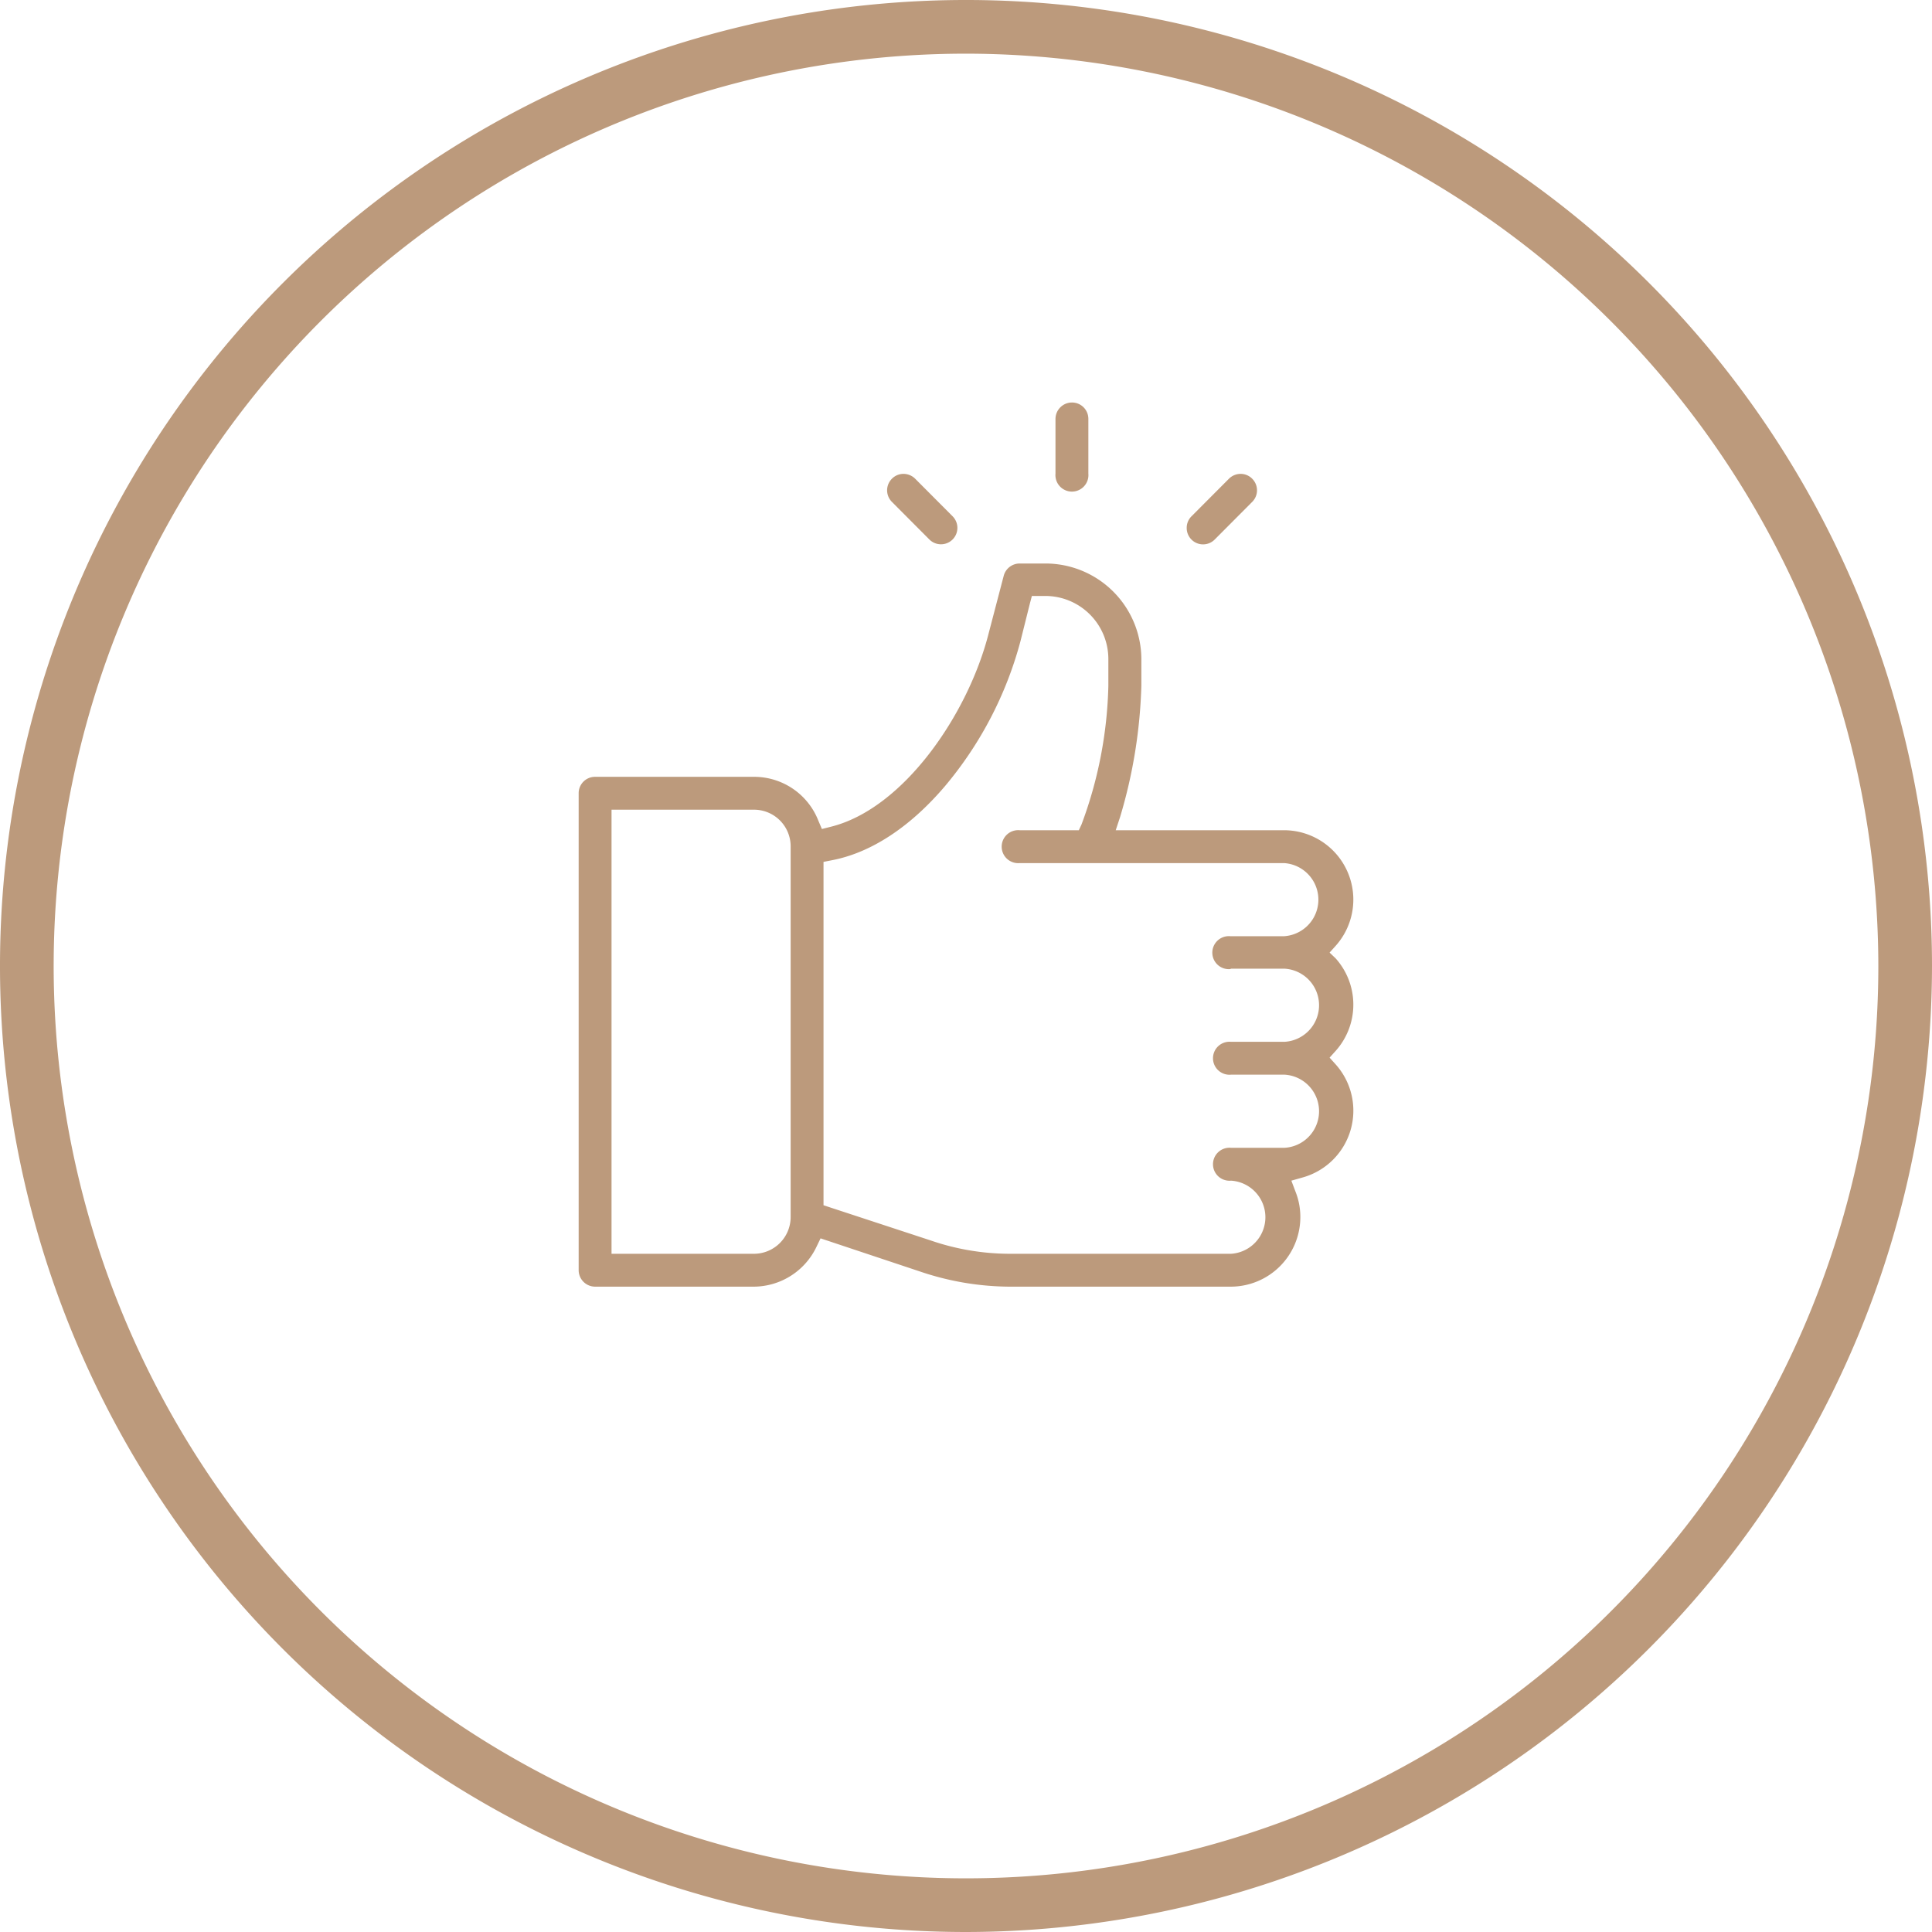
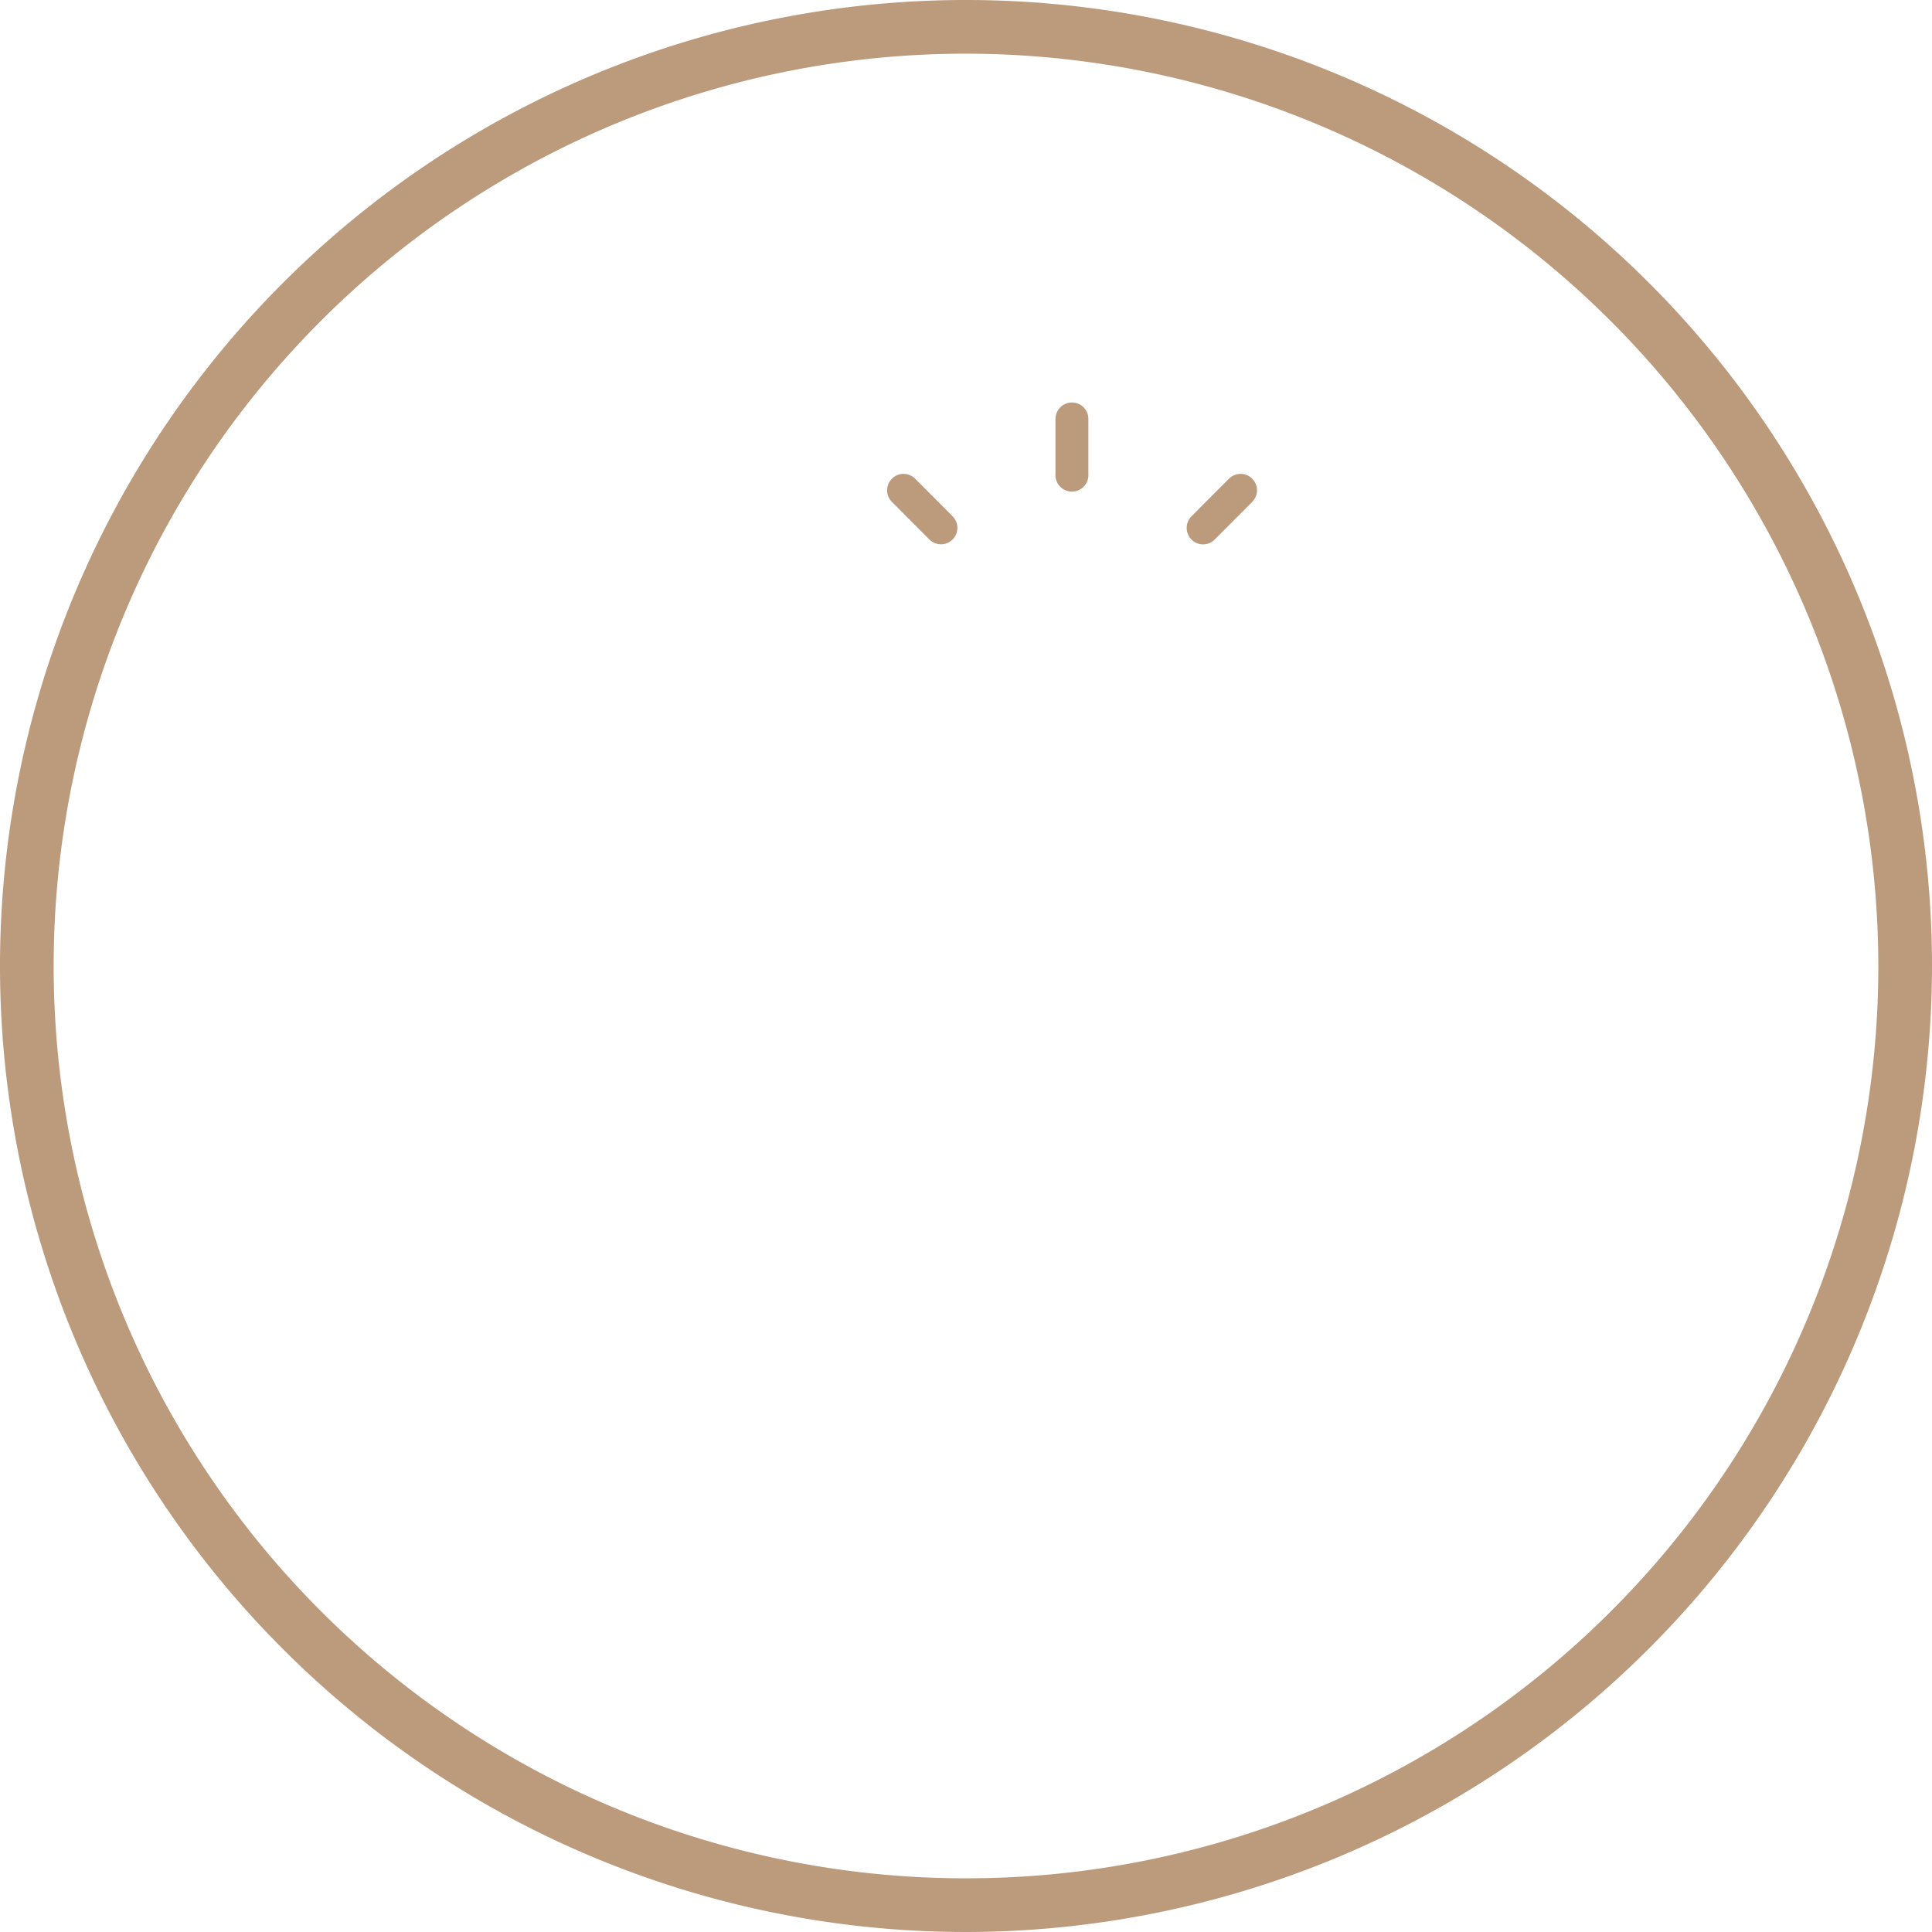
<svg xmlns="http://www.w3.org/2000/svg" width="144" height="144" viewBox="0 0 144 144">
  <defs>
    <style>.cls-1{fill:#bc9a7c;}</style>
  </defs>
  <title>Straightforward procedure</title>
  <g id="Layer_2" data-name="Layer 2">
    <g id="Layer_2-2" data-name="Layer 2">
-       <path class="cls-1" d="M72,144a72,72,0,1,1,72-72A72.08,72.08,0,0,1,72,144ZM72,4a68,68,0,1,0,68,68A68.07,68.07,0,0,0,72,4Z" />
-       <path class="cls-1" d="M99.1,71l.45-.5a5.17,5.17,0,0,0-3.85-8.62H83.16l.33-1a37.6,37.6,0,0,0,1.58-9.77v-2A7.15,7.15,0,0,0,77.92,42H76a1.23,1.23,0,0,0-1.19.92L73.69,47.2c-1.52,6-6.34,13.1-11.8,14.43l-.63.16L61,61.18A5.14,5.14,0,0,0,56.2,57.9H44.35a1.22,1.22,0,0,0-1.22,1.22V94.67a1.23,1.23,0,0,0,1.22,1.23H56.2a5.2,5.2,0,0,0,4.67-3l.29-.6.63.21,6.78,2.26A21.07,21.07,0,0,0,75.2,95.9H91.75a5.19,5.19,0,0,0,5.17-5.18,5.09,5.09,0,0,0-.36-1.9L96.25,88l.81-.23a5.17,5.17,0,0,0,2.49-8.44l-.45-.5.45-.5a5.17,5.17,0,0,0,0-6.9ZM58.93,90.72a2.74,2.74,0,0,1-2.73,2.73H45.58V60.35H56.2a2.73,2.73,0,0,1,2.73,2.72ZM91.75,72.2h4a2.73,2.73,0,0,1,0,5.45h-4a1.23,1.23,0,1,0,0,2.45h4a2.73,2.73,0,0,1,0,5.45h-4a1.23,1.23,0,1,0,0,2.45,2.73,2.73,0,0,1,0,5.45H75.2a18.21,18.21,0,0,1-5.85-1L61.89,90l-.51-.17V64.24l.61-.12c2.91-.55,5.83-2.46,8.43-5.51a28,28,0,0,0,5.64-10.82l.7-2.8.15-.57h1a4.7,4.7,0,0,1,4.7,4.7v2a31.49,31.49,0,0,1-2,10.33l-.2.43H76a1.23,1.23,0,1,0,0,2.45H95.7a2.73,2.73,0,0,1,0,5.45h-4a1.23,1.23,0,1,0,0,2.45Z" />
+       <path class="cls-1" d="M72,144a72,72,0,1,1,72-72A72.08,72.08,0,0,1,72,144M72,4a68,68,0,1,0,68,68A68.07,68.07,0,0,0,72,4Z" />
      <path class="cls-1" d="M79.9,30a1.23,1.23,0,0,0-1.23,1.22v4.08a1.23,1.23,0,1,0,2.45,0V31.21A1.22,1.22,0,0,0,79.9,30Z" />
      <path class="cls-1" d="M71,38.48l-2.79-2.8a1.23,1.23,0,0,0-.87-.36,1.2,1.2,0,0,0-.86.36,1.22,1.22,0,0,0,0,1.73l2.79,2.8A1.22,1.22,0,0,0,71,38.48Z" />
      <path class="cls-1" d="M92.47,35.32a1.23,1.23,0,0,0-.87.36l-2.79,2.8a1.2,1.2,0,0,0-.36.86,1.22,1.22,0,0,0,2.09.87l2.79-2.8a1.22,1.22,0,0,0,0-1.73A1.2,1.2,0,0,0,92.47,35.32Z" />
    </g>
  </g>
</svg>